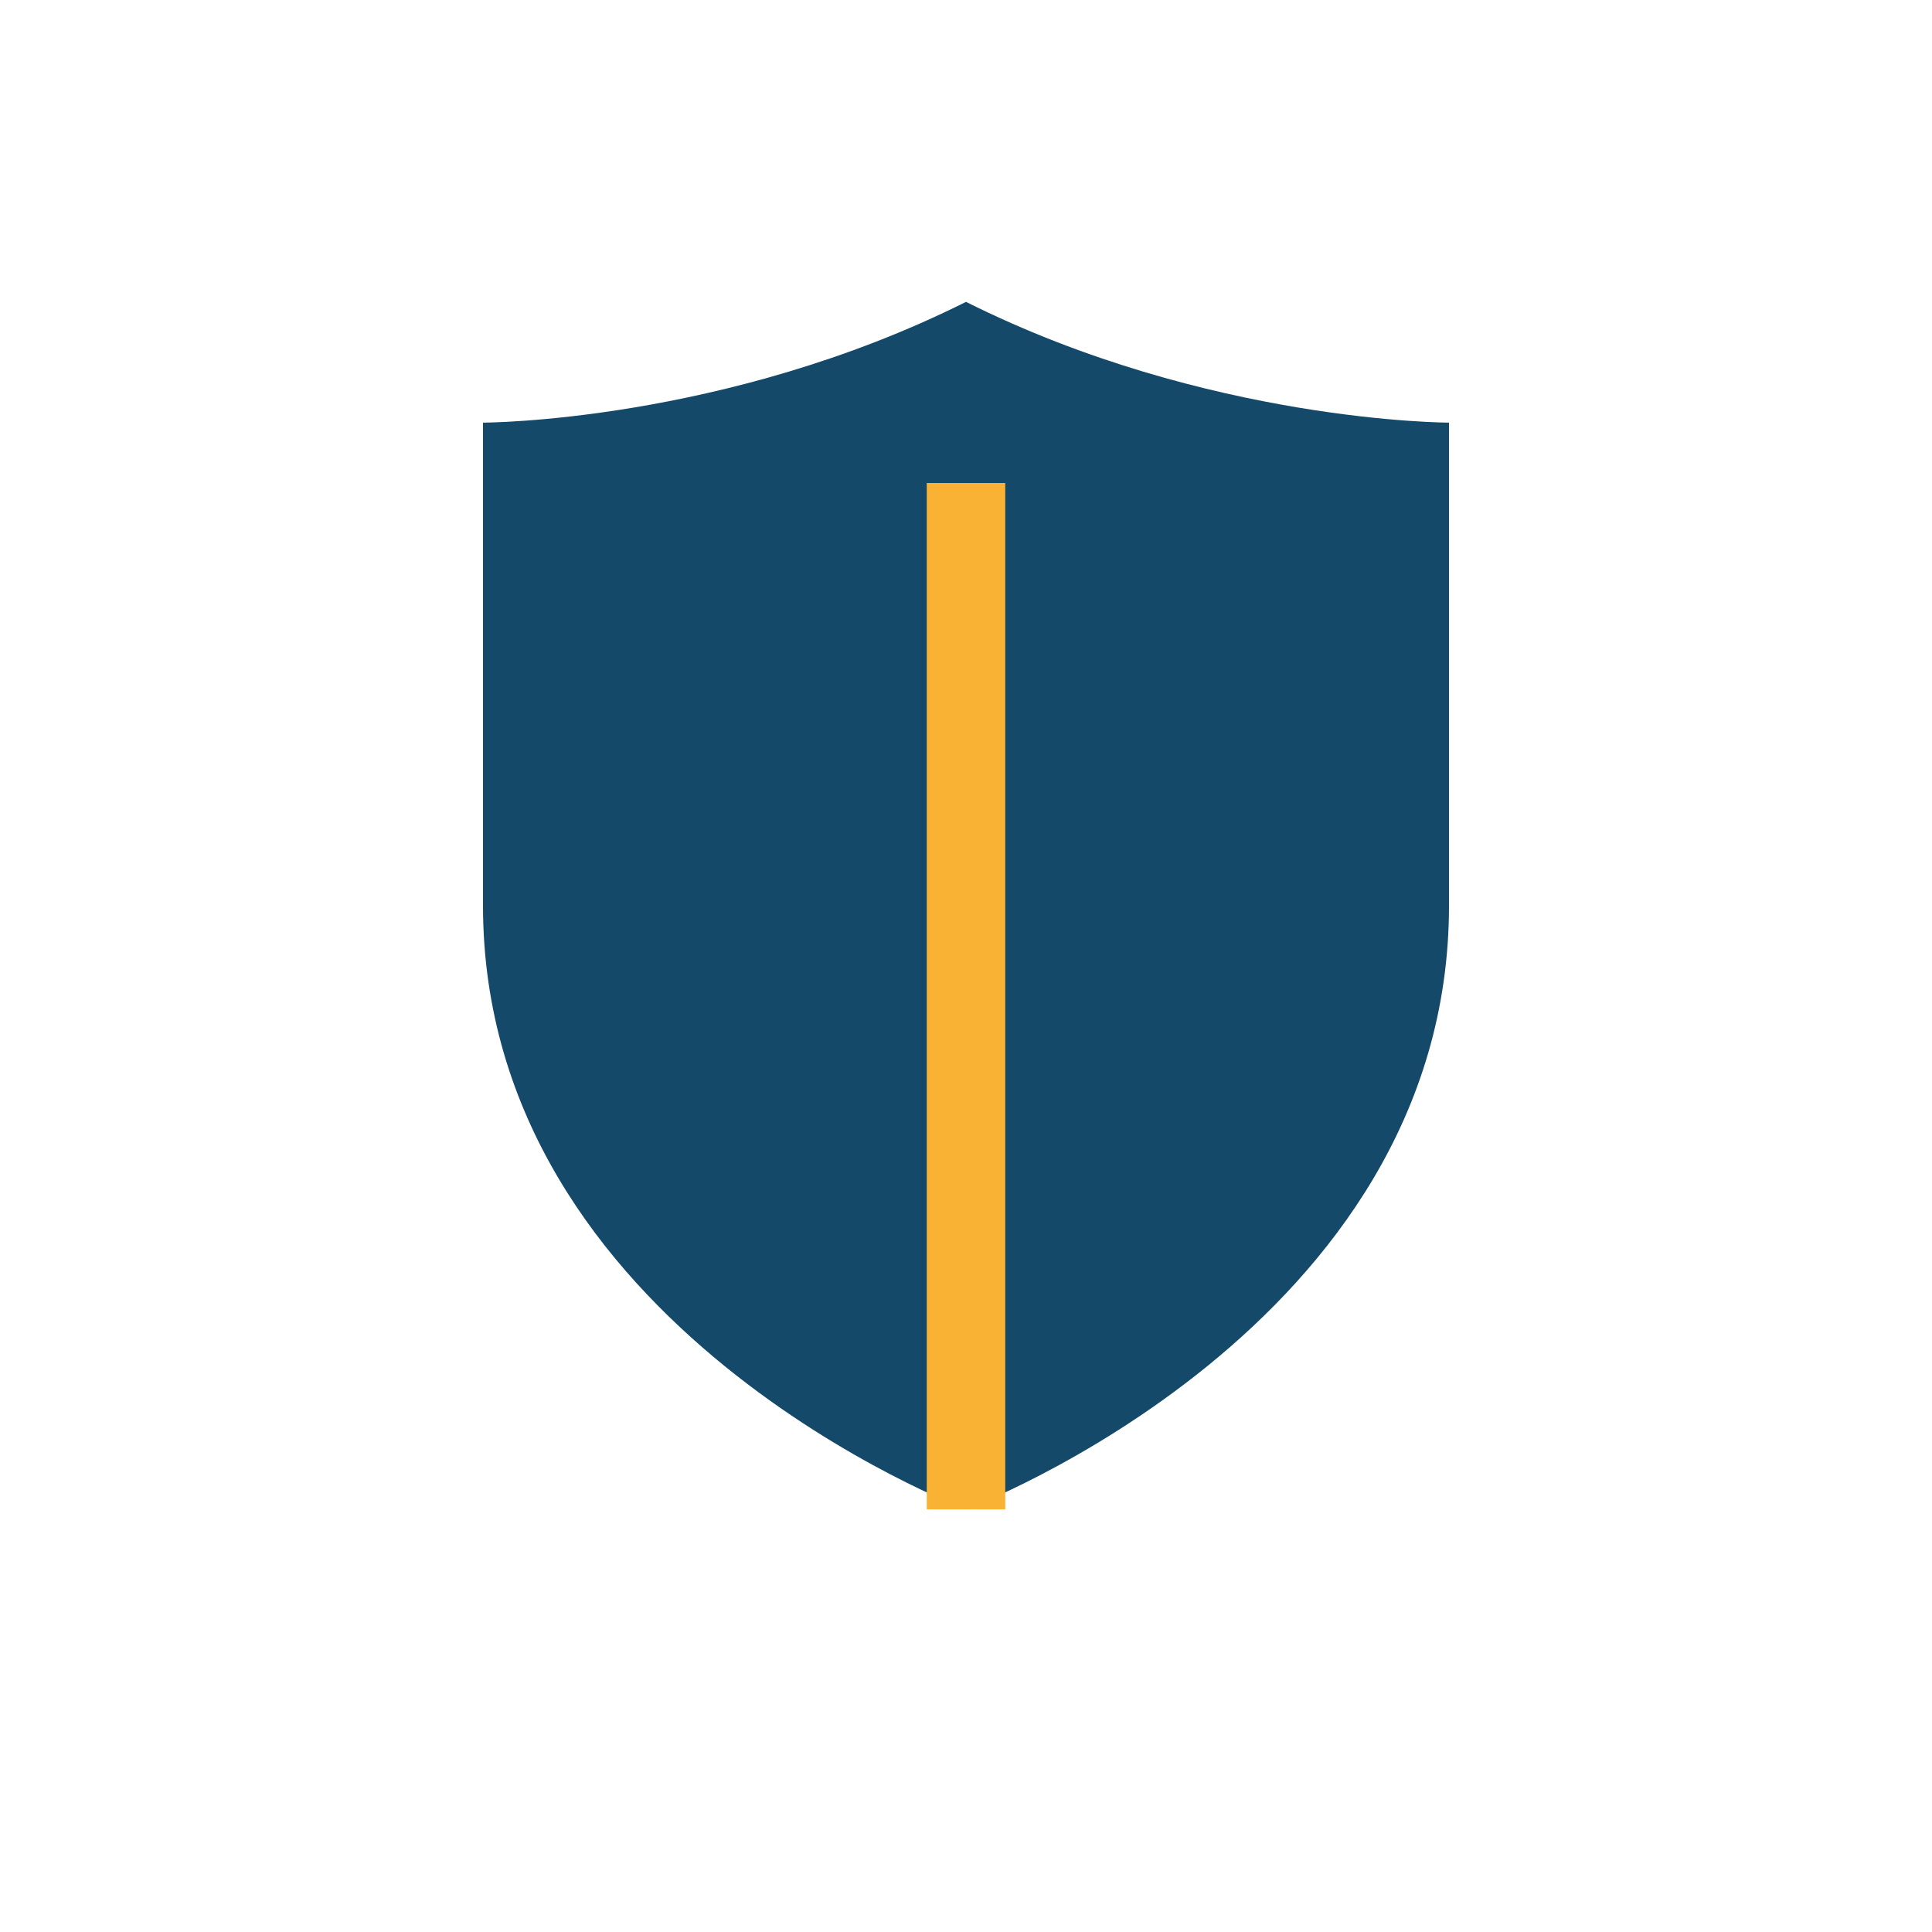
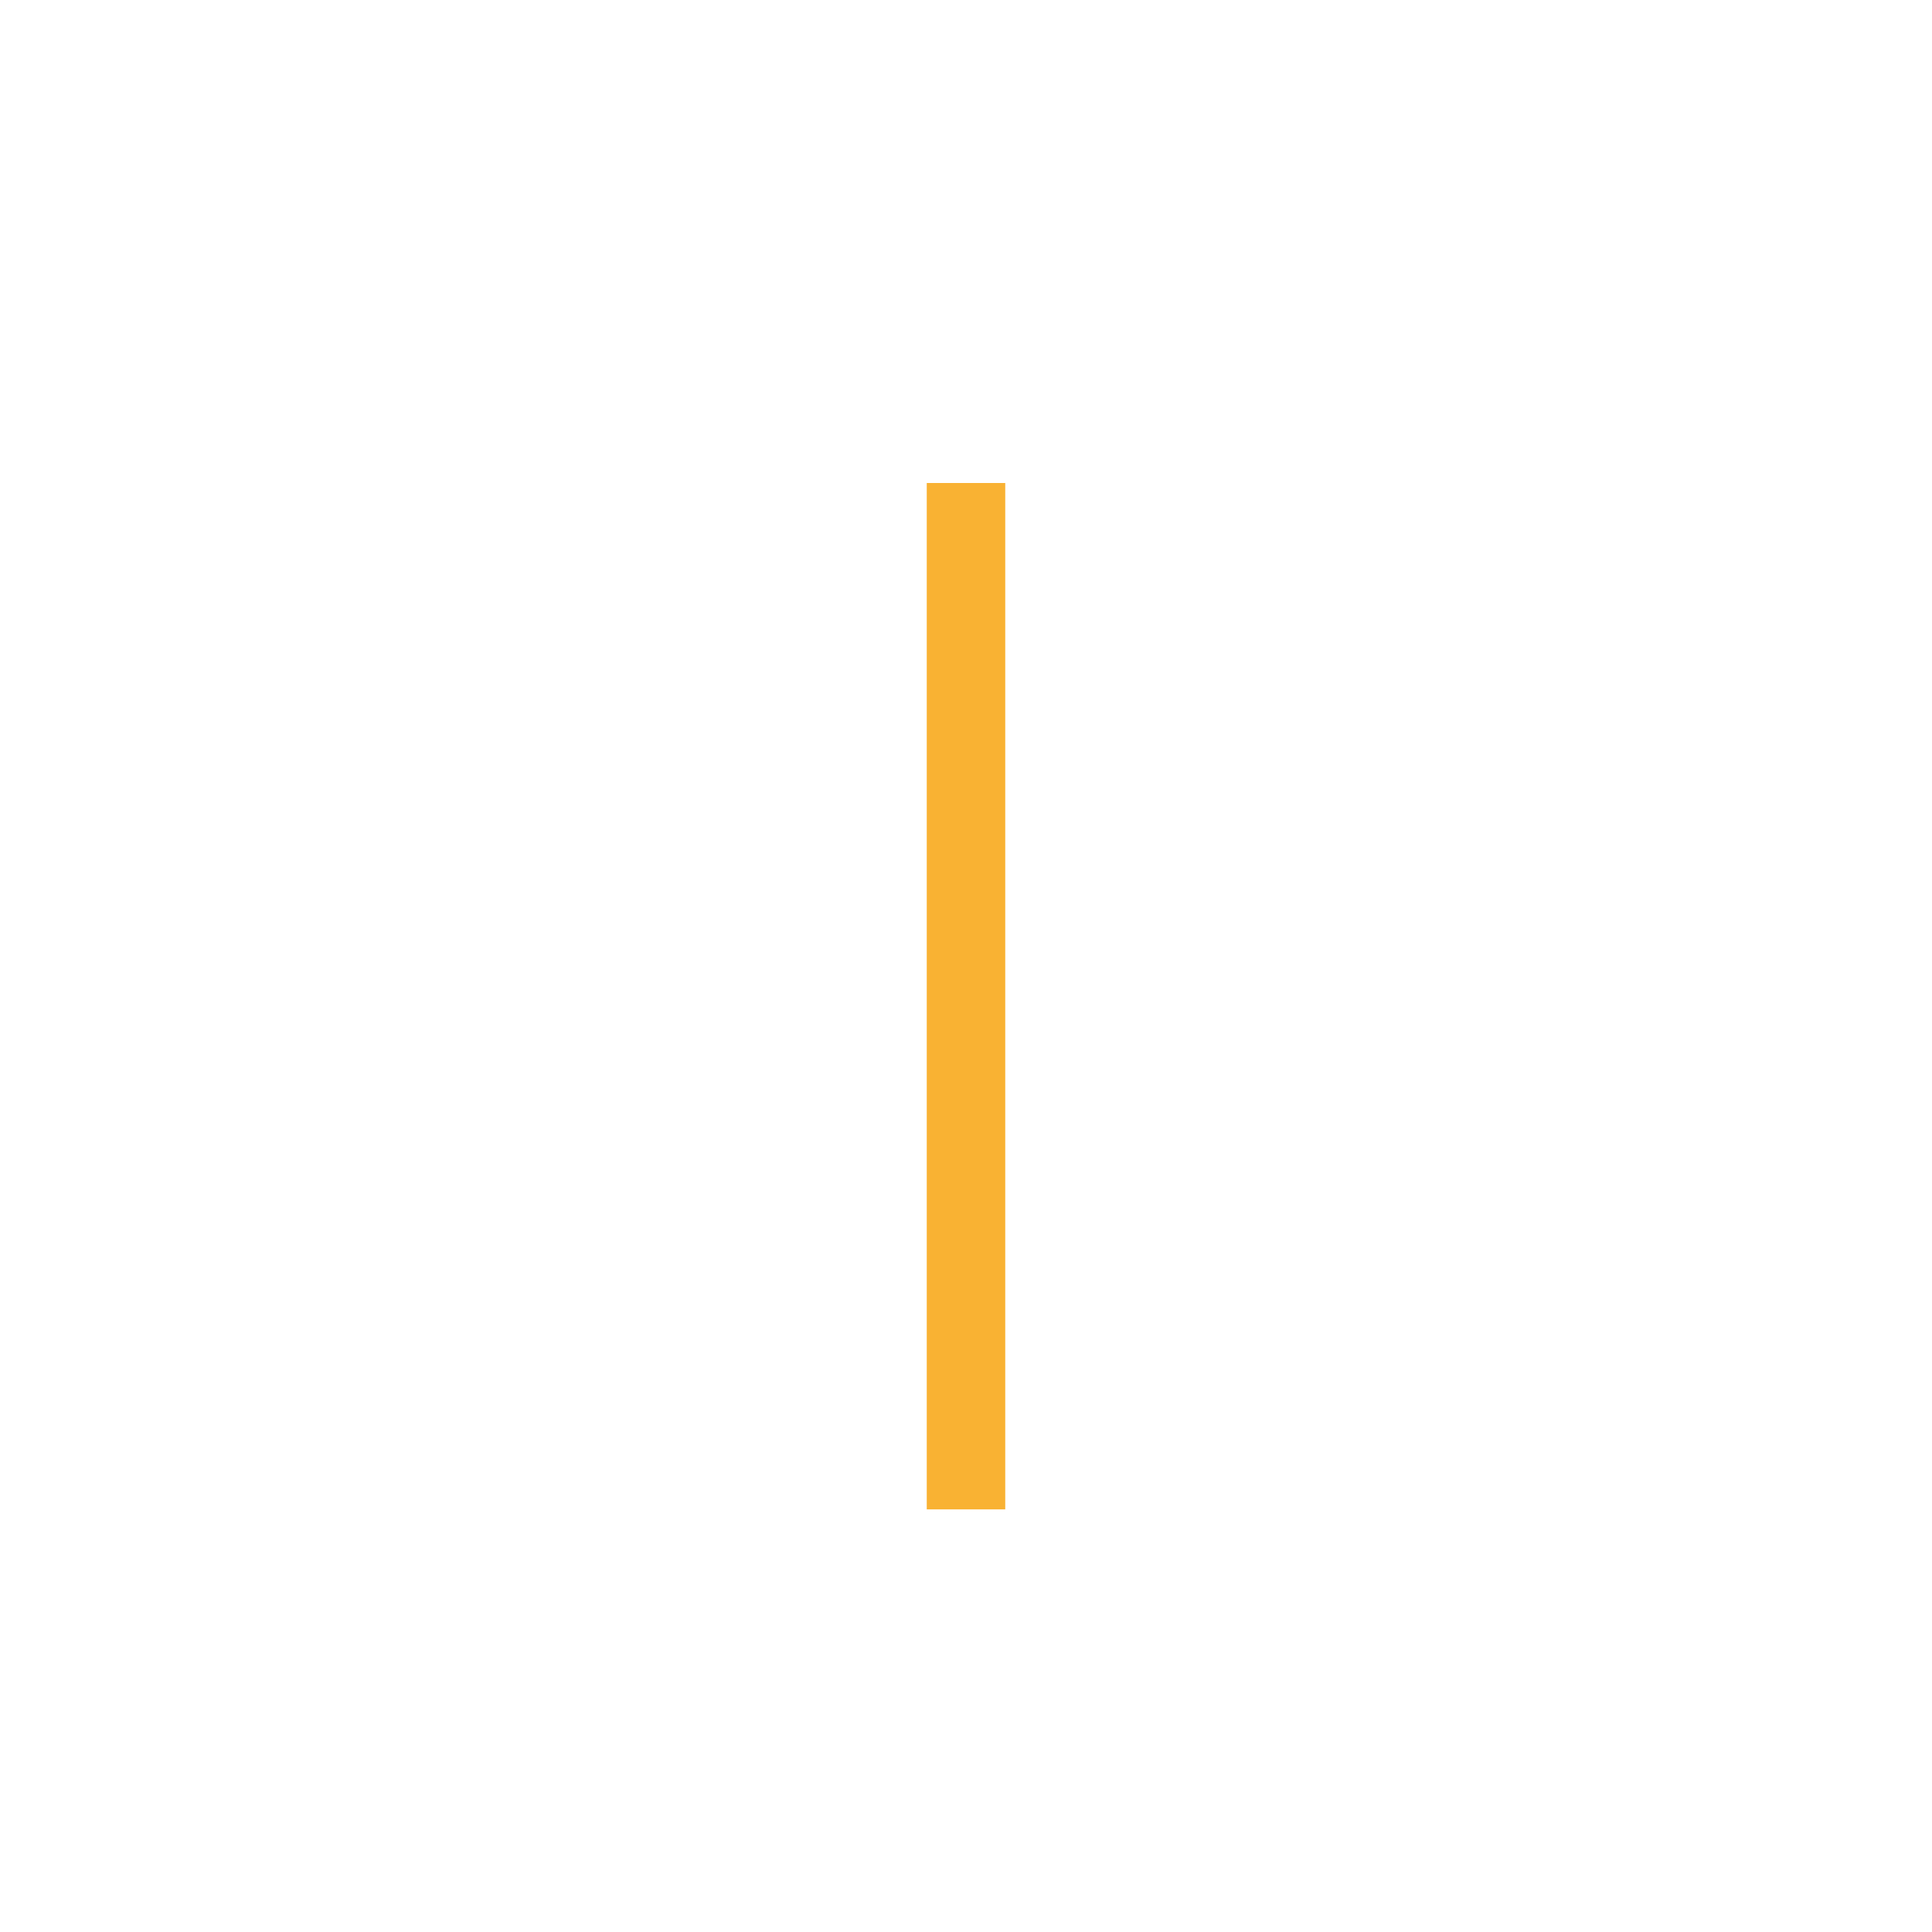
<svg xmlns="http://www.w3.org/2000/svg" width="32" height="32" viewBox="0 0 32 32">
-   <path d="M16 5c4 2 8 2 8 2v8c0 7-8 10-8 10S8 22 8 15V7s4 0 8-2z" fill="#144969" />
  <path d="M16 25V8" stroke="#F9B233" stroke-width="1.3" />
</svg>